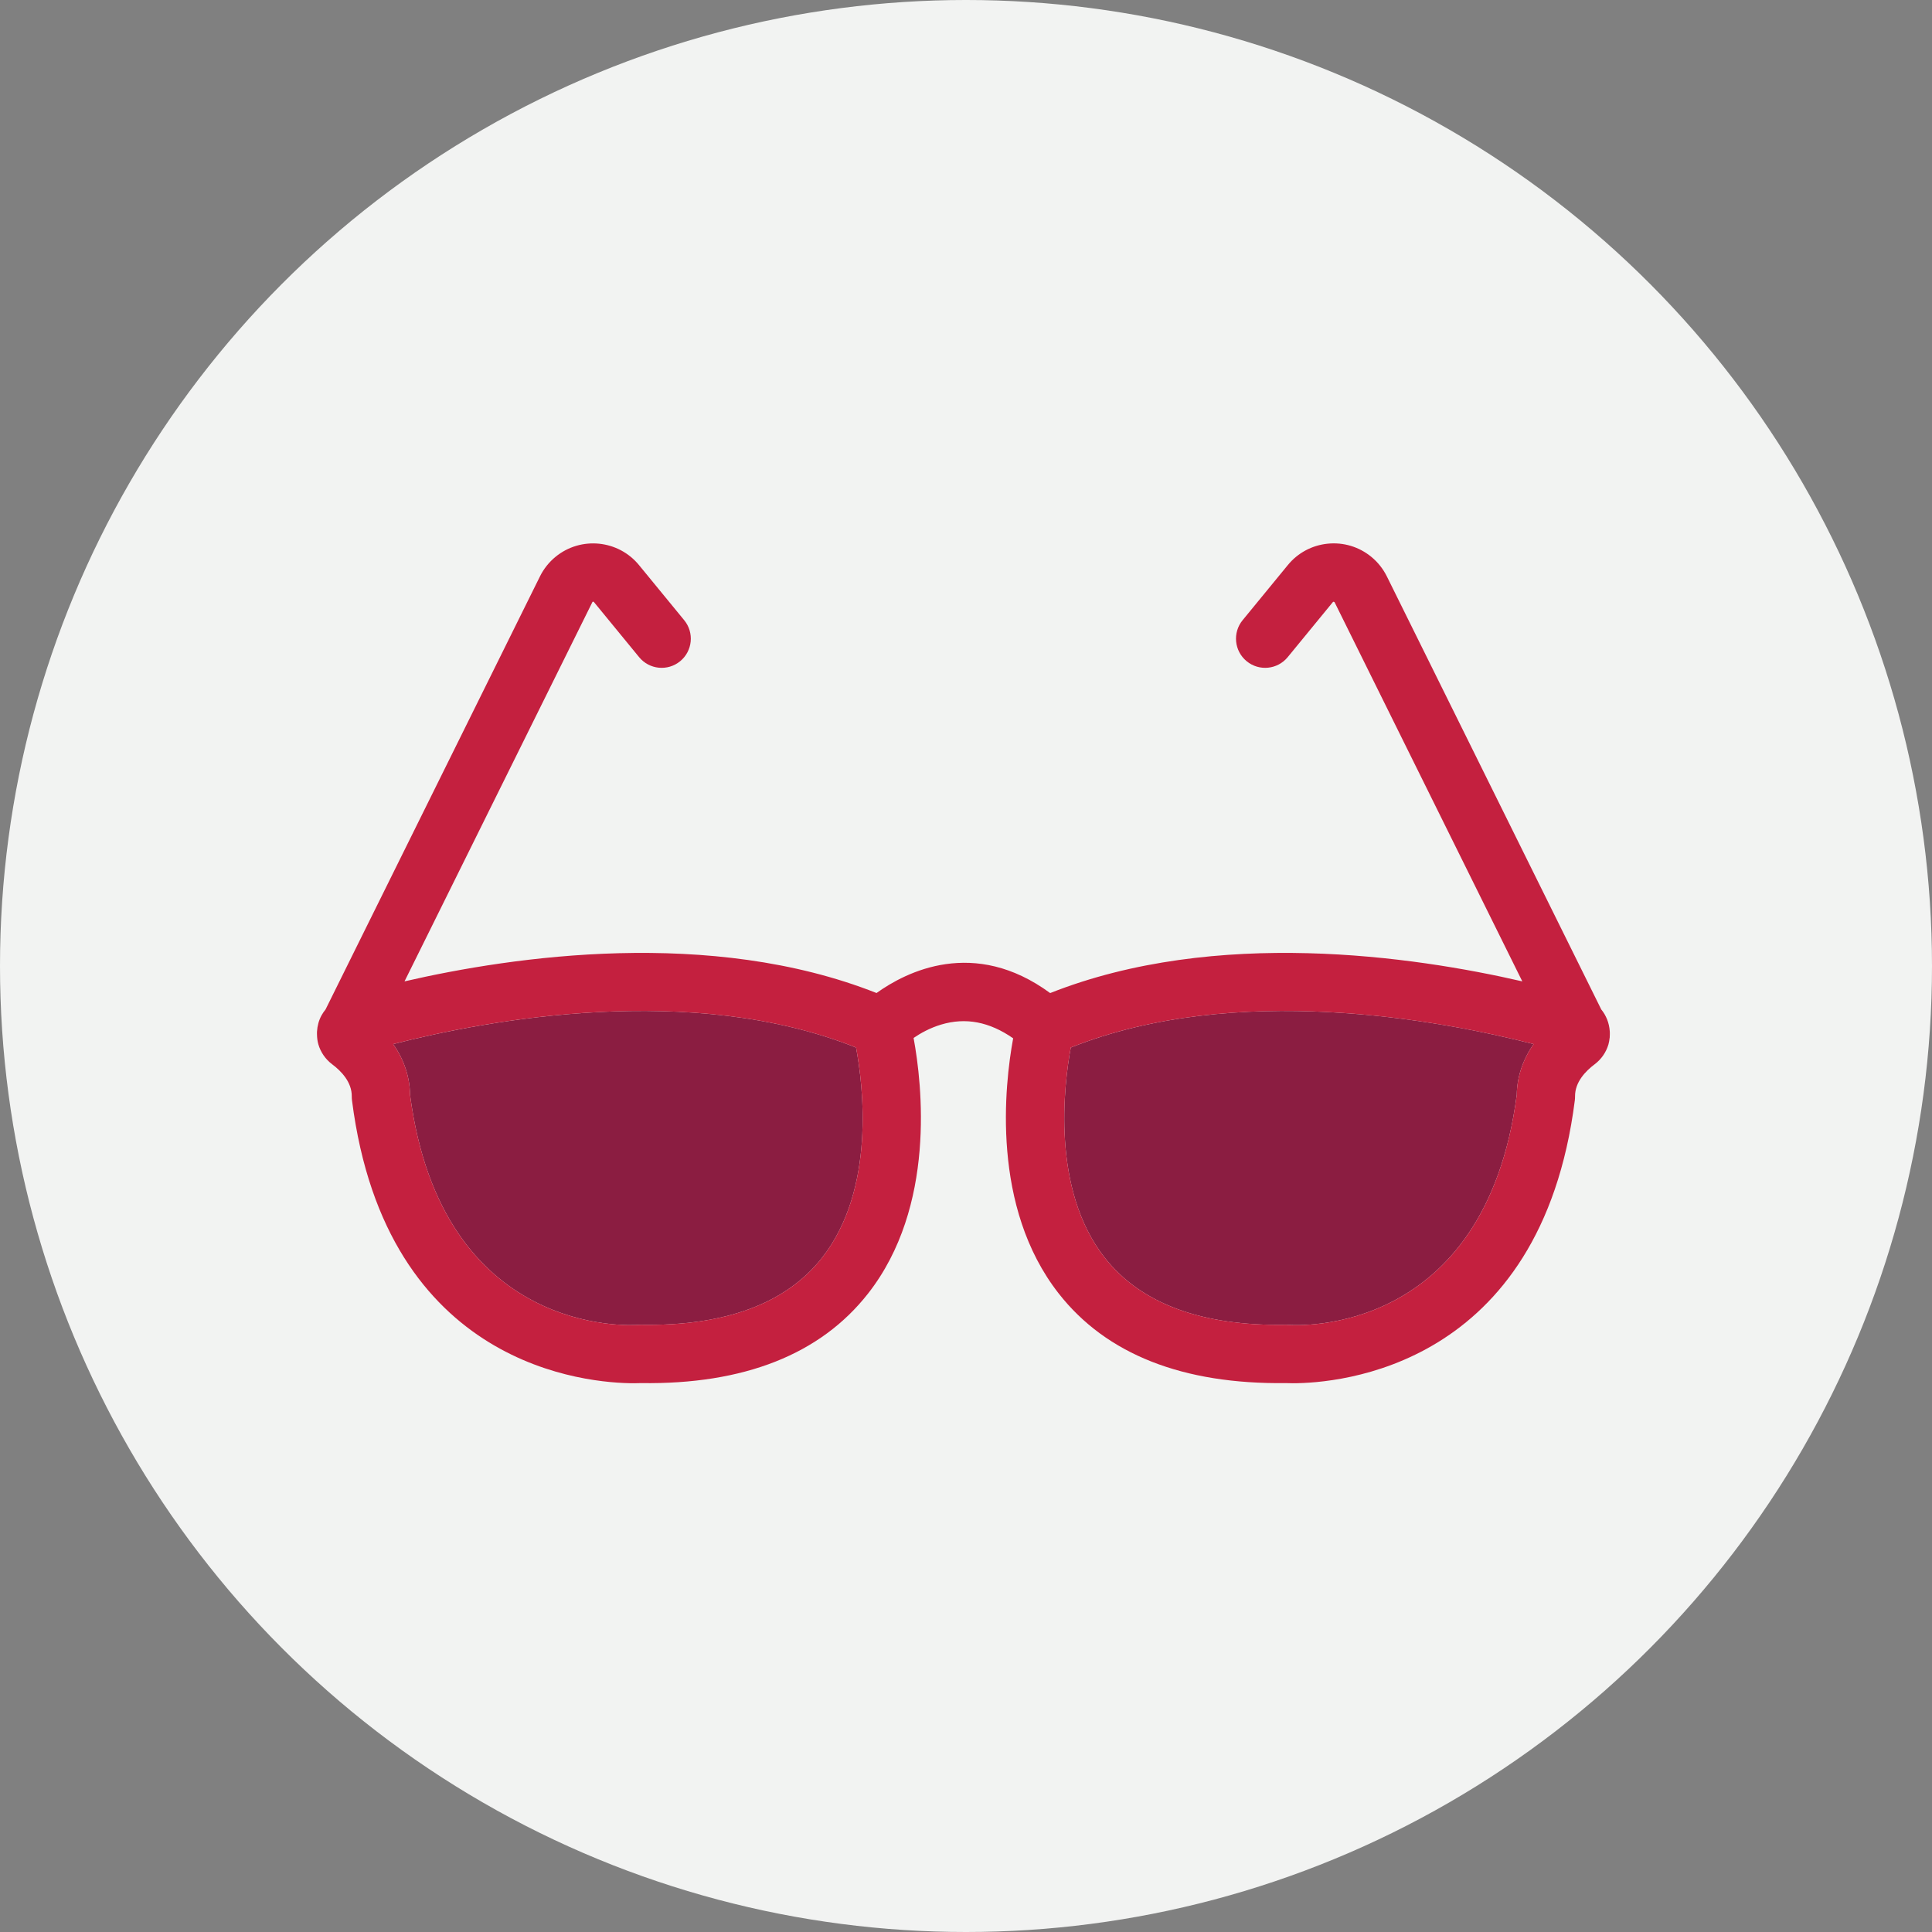
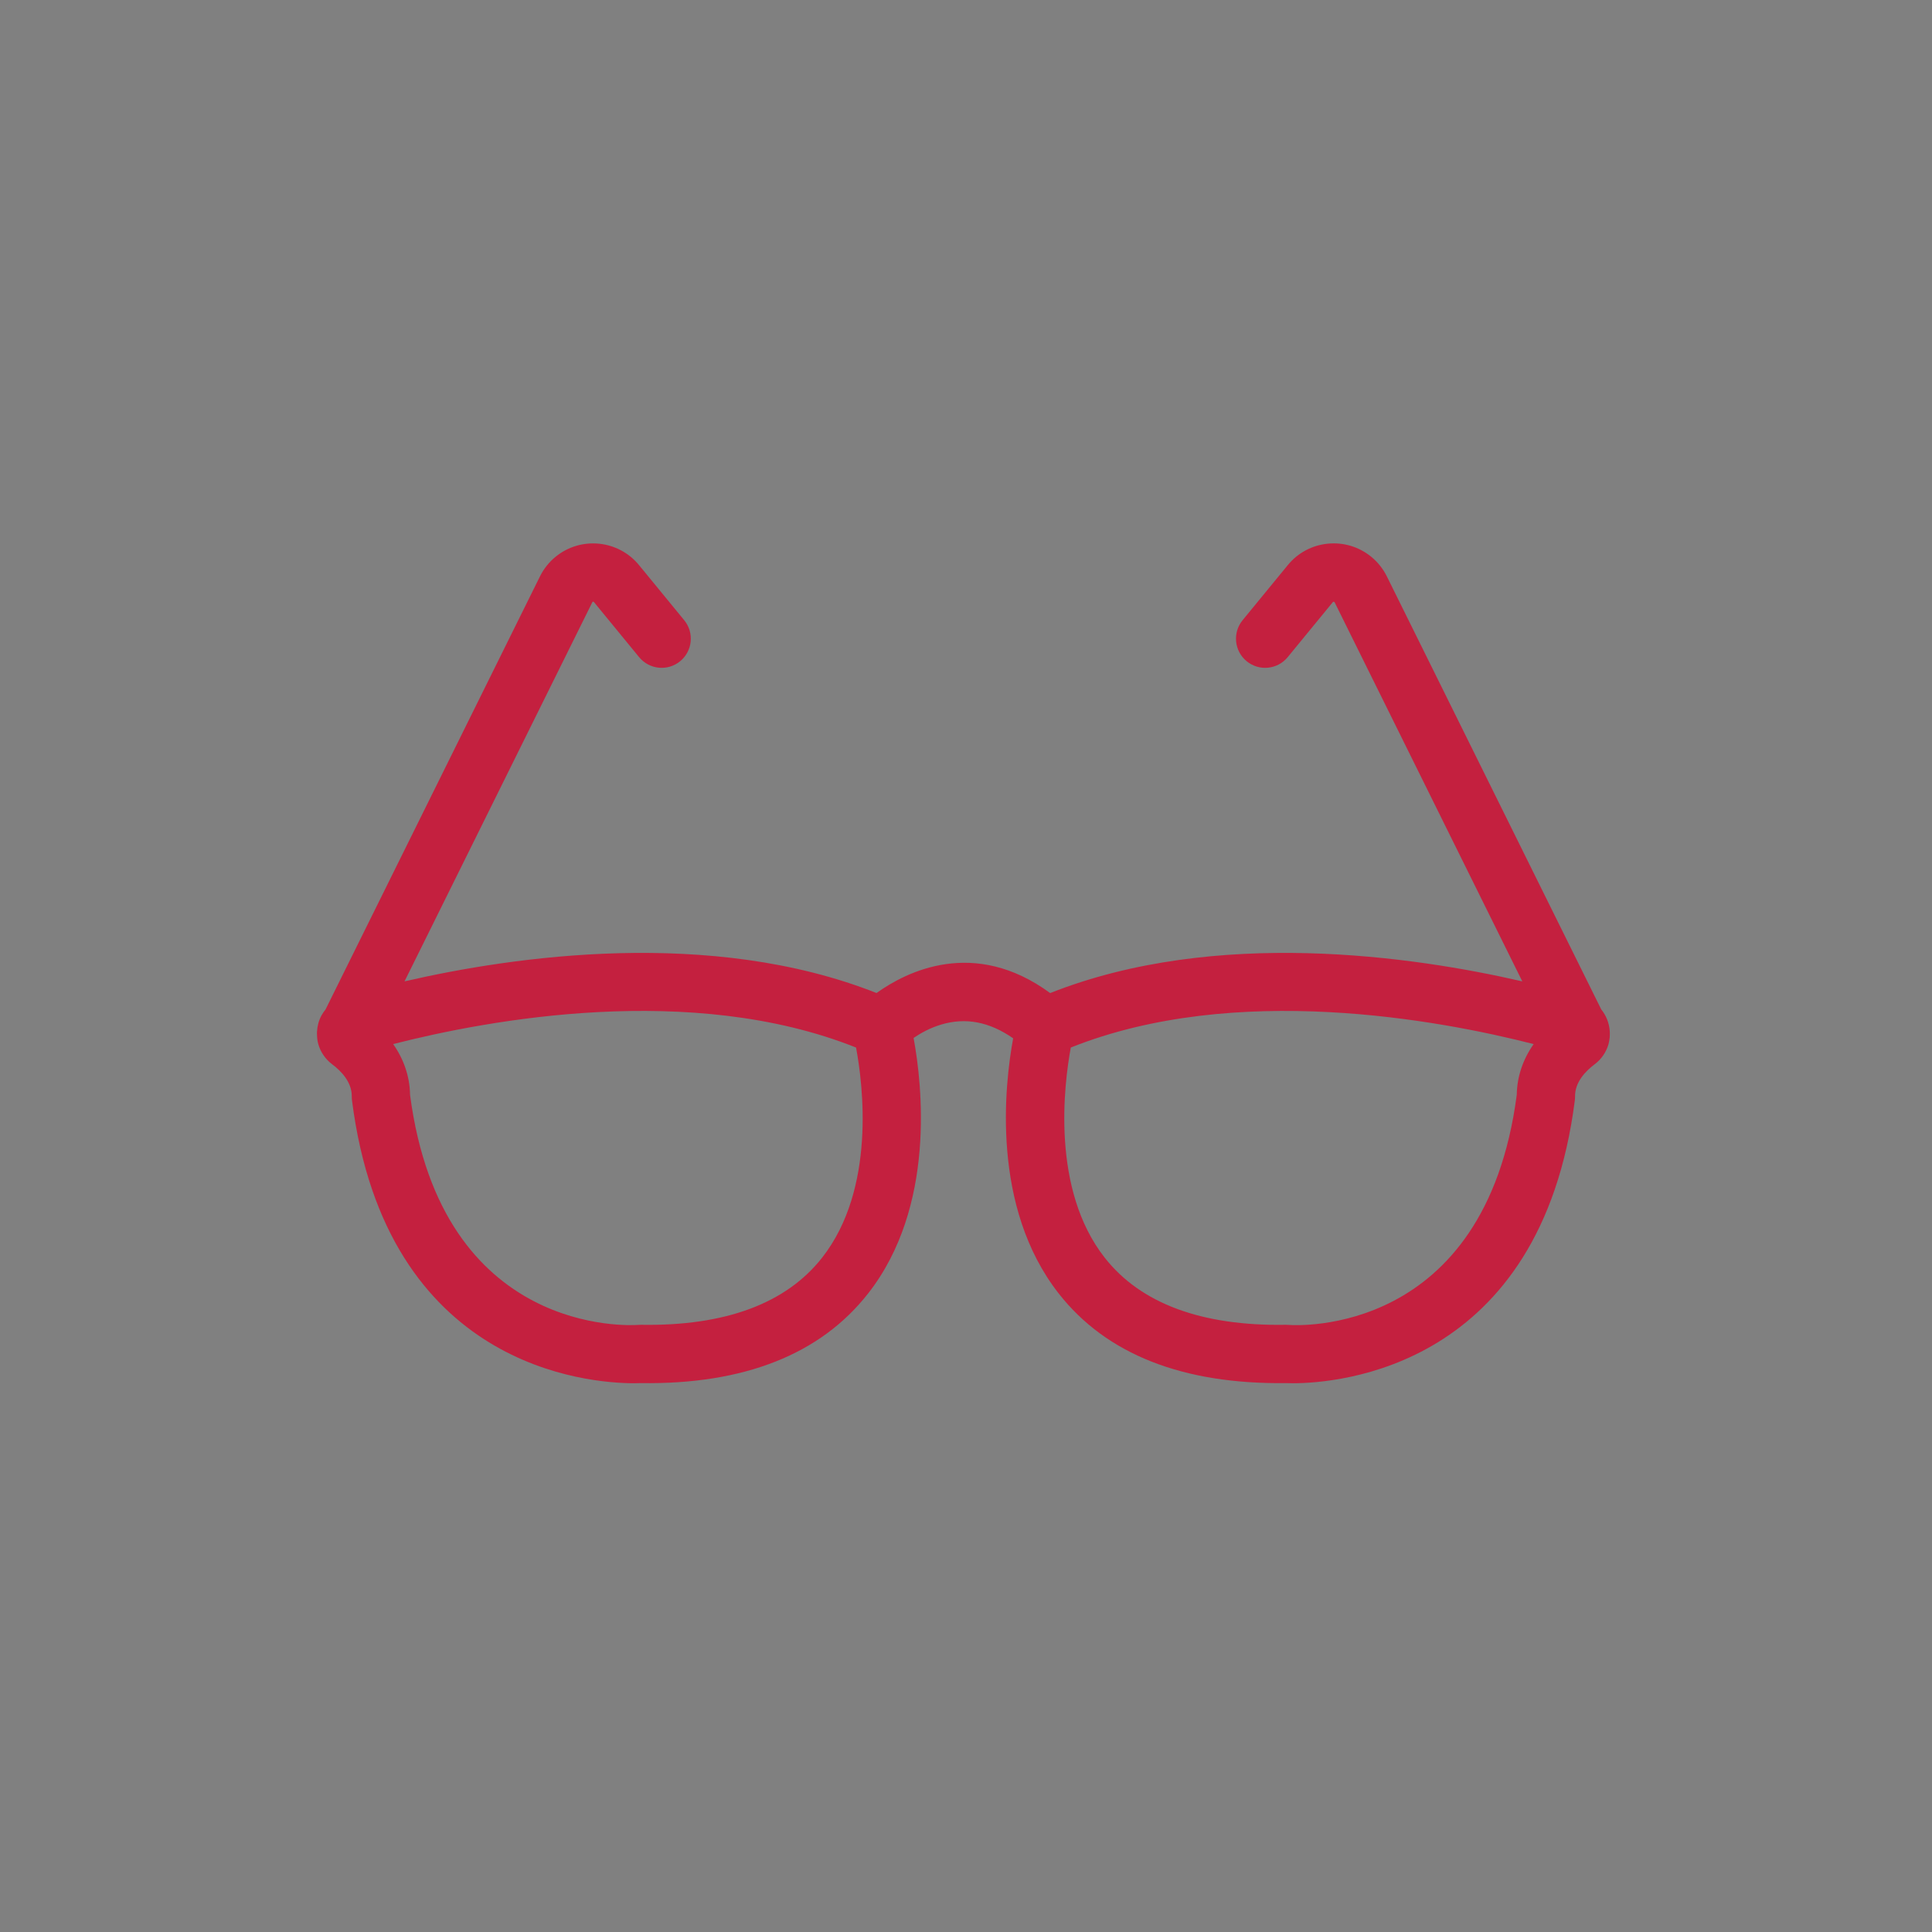
<svg xmlns="http://www.w3.org/2000/svg" width="256px" height="256px" viewBox="0 0 256 256" version="1.1">
  <rect x="0" y="0" width="256" height="256" fill="#808080" stroke="none" />
  <title>Icons/Illustrative/professions/optometry-256x256</title>
  <desc>Created with Sketch.</desc>
  <g id="Icons/Illustrative/professions/optometry-256x256" stroke="none" stroke-width="1" fill="none" fill-rule="evenodd">
    <g id="Icons/Illustrative/Oval" fill="#F2F3F2">
-       <circle id="Oval" cx="128" cy="128" r="128" />
-     </g>
+       </g>
    <g id="Group-7" transform="translate(42, 72)">
-       <path d="M10.097,66.347 C11.526,68.384 12.299,70.674 12.334,73.068 C16.536,105.121 41.505,103.63 42.57,103.555 C42.684,103.546 42.813,103.542 42.929,103.542 C54.106,103.732 62.181,100.707 66.938,94.643 C74.092,85.52 72.35,71.713 71.432,66.806 C49.586,58.089 22.596,63.146 10.097,66.347" id="Fill-1" fill="#8B1D41" />
-       <path d="M99.886,66.803 C98.979,71.721 97.251,85.589 104.394,94.667 C109.152,100.717 117.23,103.732 128.383,103.543 L128.438,103.543 C128.546,103.543 128.652,103.548 128.759,103.555 C129.797,103.635 154.777,105.123 158.979,73.067 C159.014,70.676 159.786,68.386 161.217,66.347 C148.706,63.145 121.722,58.094 99.886,66.803" id="Fill-3" fill="#8B1D41" />
      <path d="M158.979,73.067 C154.776,105.124 129.797,103.636 128.759,103.556 C128.652,103.547 128.545,103.542 128.438,103.542 L128.384,103.542 C117.23,103.732 109.152,100.717 104.394,94.667 C97.251,85.589 98.978,71.721 99.886,66.803 C121.722,58.094 148.706,63.145 161.216,66.347 C159.786,68.386 159.014,70.675 158.979,73.067 M42.93,103.542 C42.813,103.542 42.683,103.546 42.569,103.555 C41.504,103.63 16.536,105.121 12.334,73.067 C12.299,70.674 11.526,68.384 10.097,66.346 C22.597,63.146 49.586,58.089 71.432,66.806 C72.35,71.713 74.092,85.52 66.938,94.643 C62.182,100.707 54.105,103.732 42.93,103.542 M171.3,64.626 C171.226,63.567 170.834,62.564 170.174,61.756 L141.769,4.382 C141.266,3.367 140.568,2.489 139.693,1.774 C138.068,0.446 136.02,-0.167 133.933,0.04 C131.844,0.25 129.961,1.261 128.638,2.881 L122.652,10.18 C121.3,11.83 121.54,14.264 123.19,15.616 C124.838,16.969 127.272,16.729 128.625,15.078 L134.616,7.774 C134.657,7.724 134.755,7.714 134.845,7.807 L159.713,58.037 C145.324,54.72 119.146,50.882 97.152,59.587 C87.074,52.189 78.09,56.749 74.145,59.581 C52.152,50.884 25.981,54.722 11.602,58.036 L36.507,7.755 C36.564,7.708 36.649,7.715 36.702,7.779 L42.688,15.078 C44.04,16.728 46.473,16.97 48.123,15.616 C49.772,14.264 50.013,11.83 48.66,10.18 L42.678,2.886 C39.936,-0.468 34.975,-0.968 31.619,1.774 C30.753,2.481 30.035,3.385 29.546,4.38 L1.137,61.76 C0.94,62.001 0.76,62.259 0.606,62.538 C0.243,63.202 0.053,63.922 0.008,64.656 C-0.004,64.798 0,64.937 0.004,65.079 C0.013,65.517 0.06,65.956 0.186,66.389 C0.49,67.43 1.134,68.362 2.009,69.02 C3.207,69.915 4.631,71.382 4.611,73.281 C4.609,73.457 4.619,73.634 4.642,73.81 C9.156,109.276 36.009,111.286 42.008,111.286 C42.419,111.286 42.733,111.277 42.934,111.267 C56.594,111.467 66.711,107.45 73.016,99.409 C82.045,87.895 80.195,71.695 79.055,65.534 C79.953,64.92 81.201,64.214 82.694,63.765 C85.957,62.784 89.099,63.391 92.249,65.582 C91.109,71.778 89.289,87.924 98.296,99.41 C104.602,107.45 114.721,111.441 128.379,111.267 C128.58,111.277 128.892,111.286 129.304,111.286 C135.305,111.286 162.157,109.273 166.671,73.81 C166.693,73.634 166.704,73.457 166.702,73.281 C166.682,71.381 168.105,69.915 169.313,69.012 C170.177,68.362 170.82,67.434 171.128,66.385 C171.208,66.109 171.249,65.831 171.281,65.554 C171.284,65.532 171.29,65.509 171.294,65.486 C171.308,65.355 171.306,65.226 171.309,65.094 C171.311,64.938 171.314,64.782 171.3,64.626" id="Fill-5" fill="#C4203F" />
    </g>
  </g>
</svg>